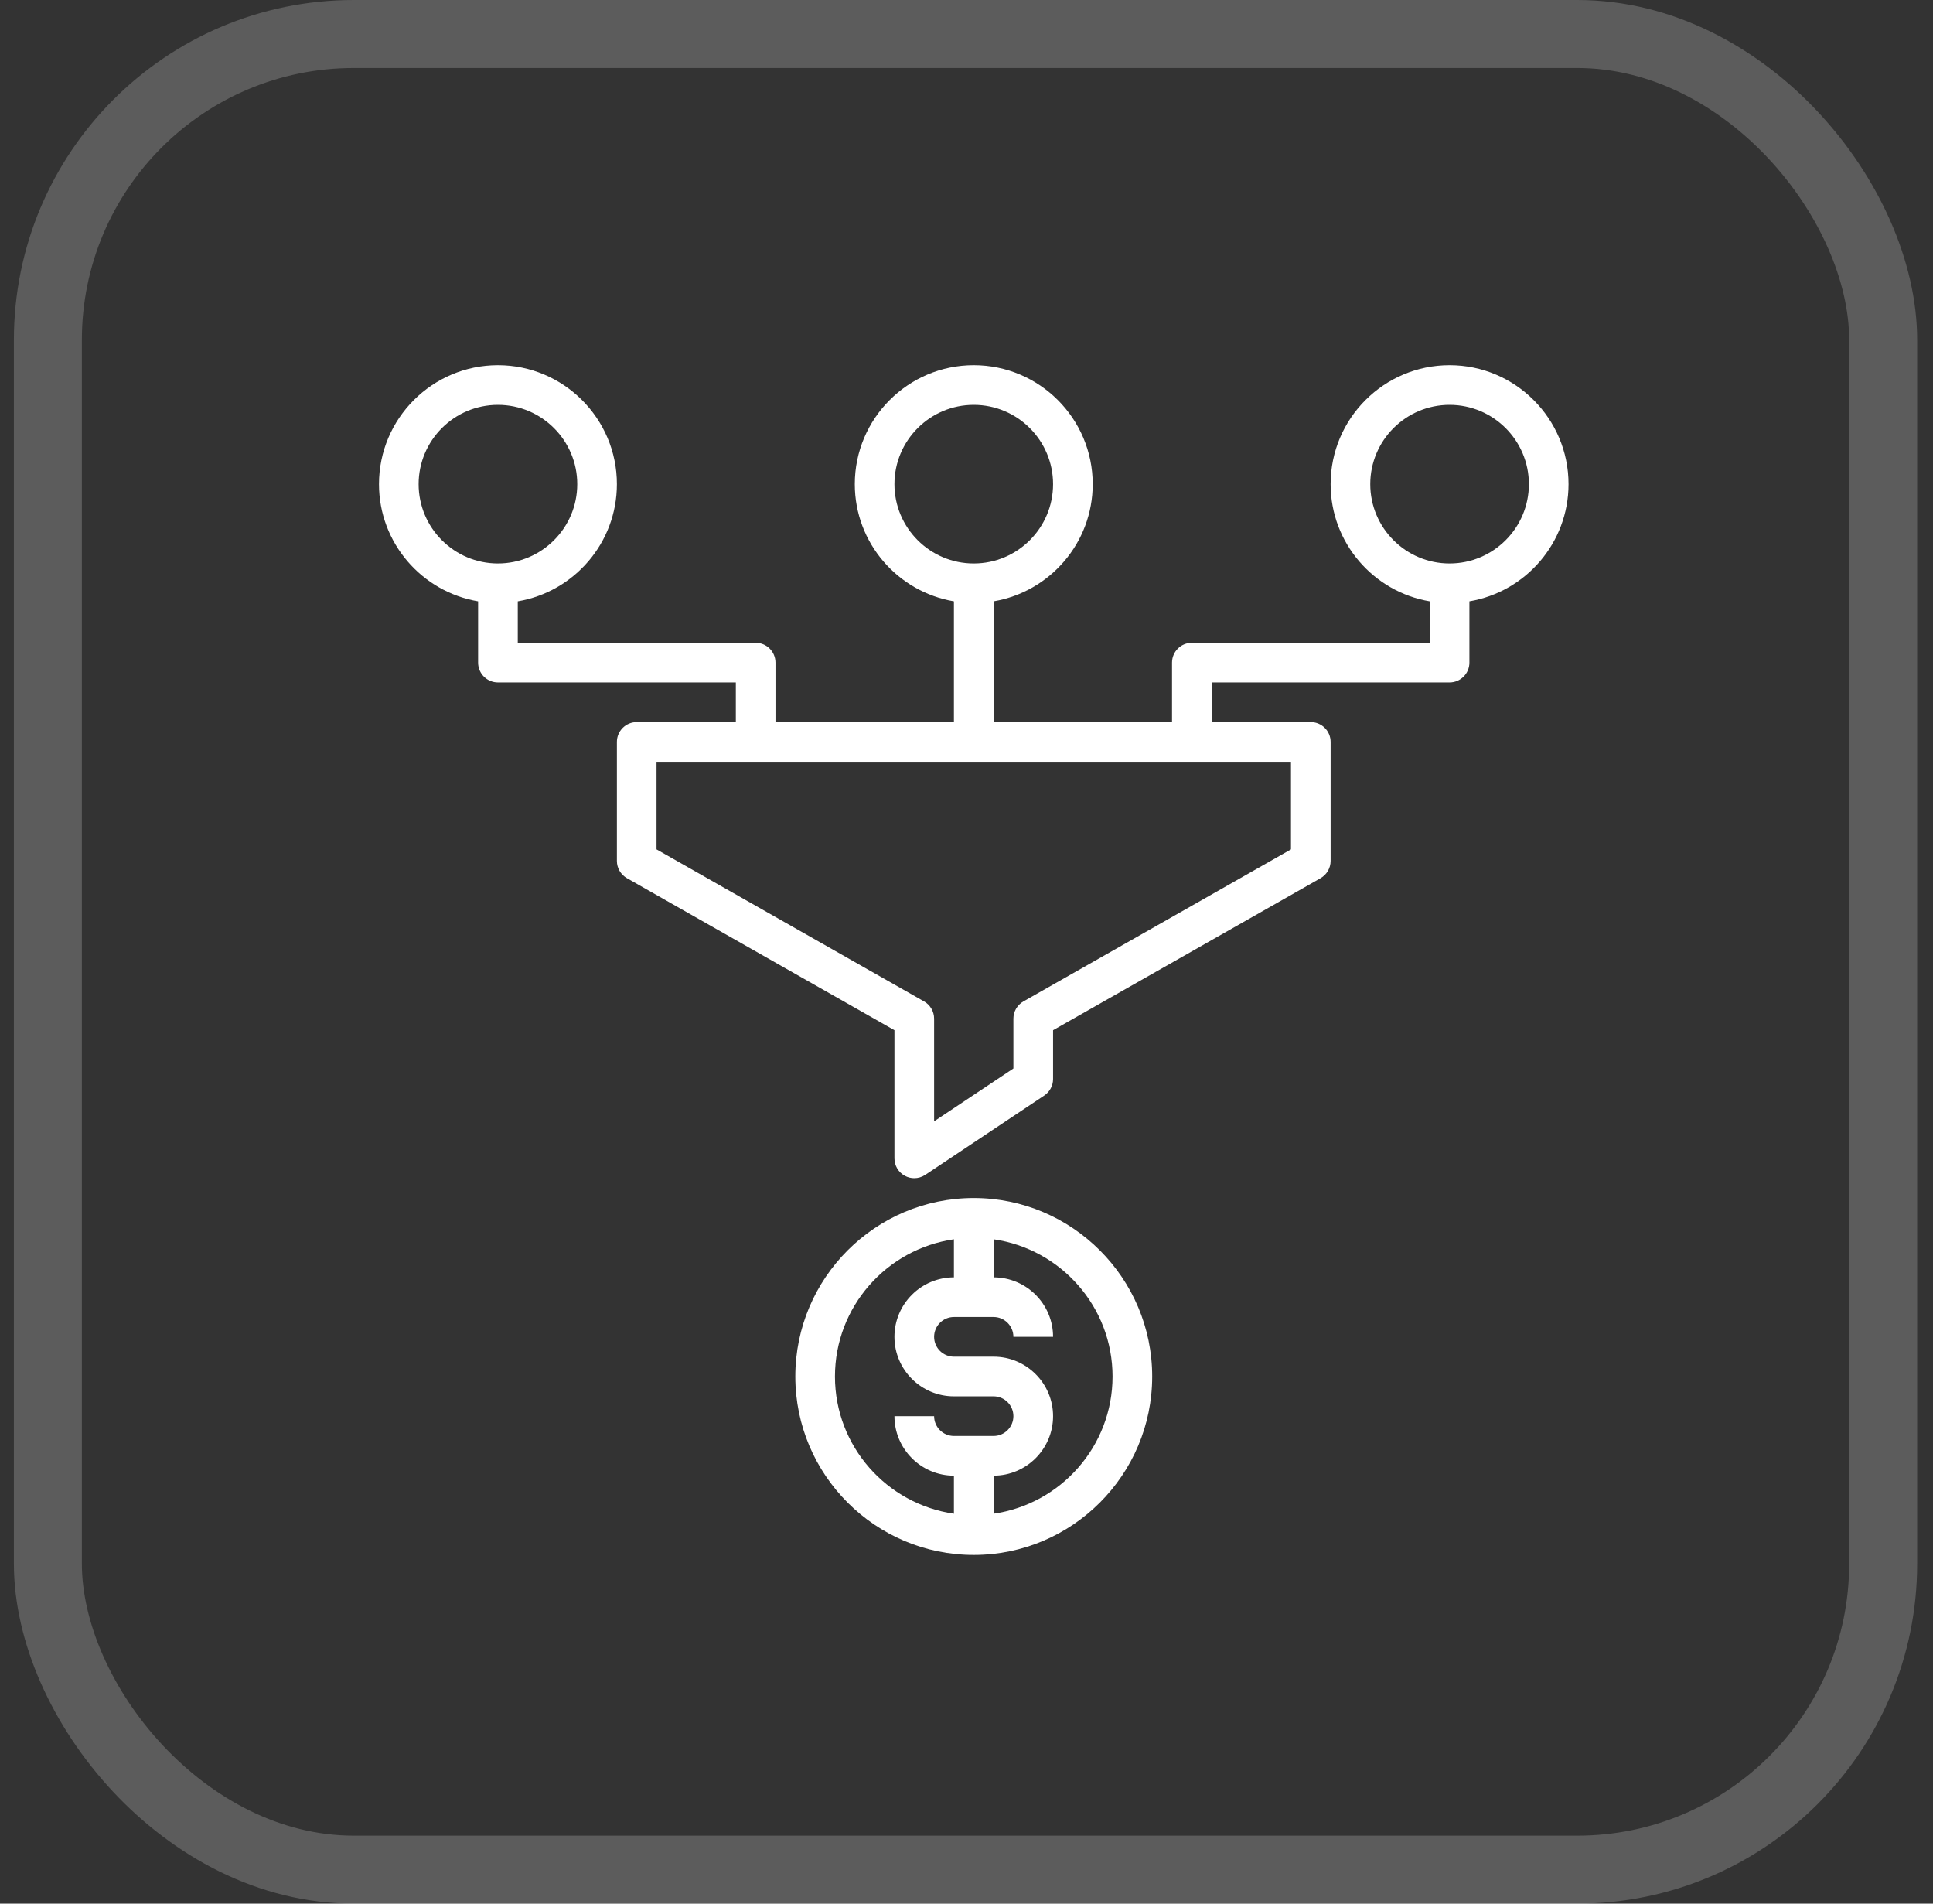
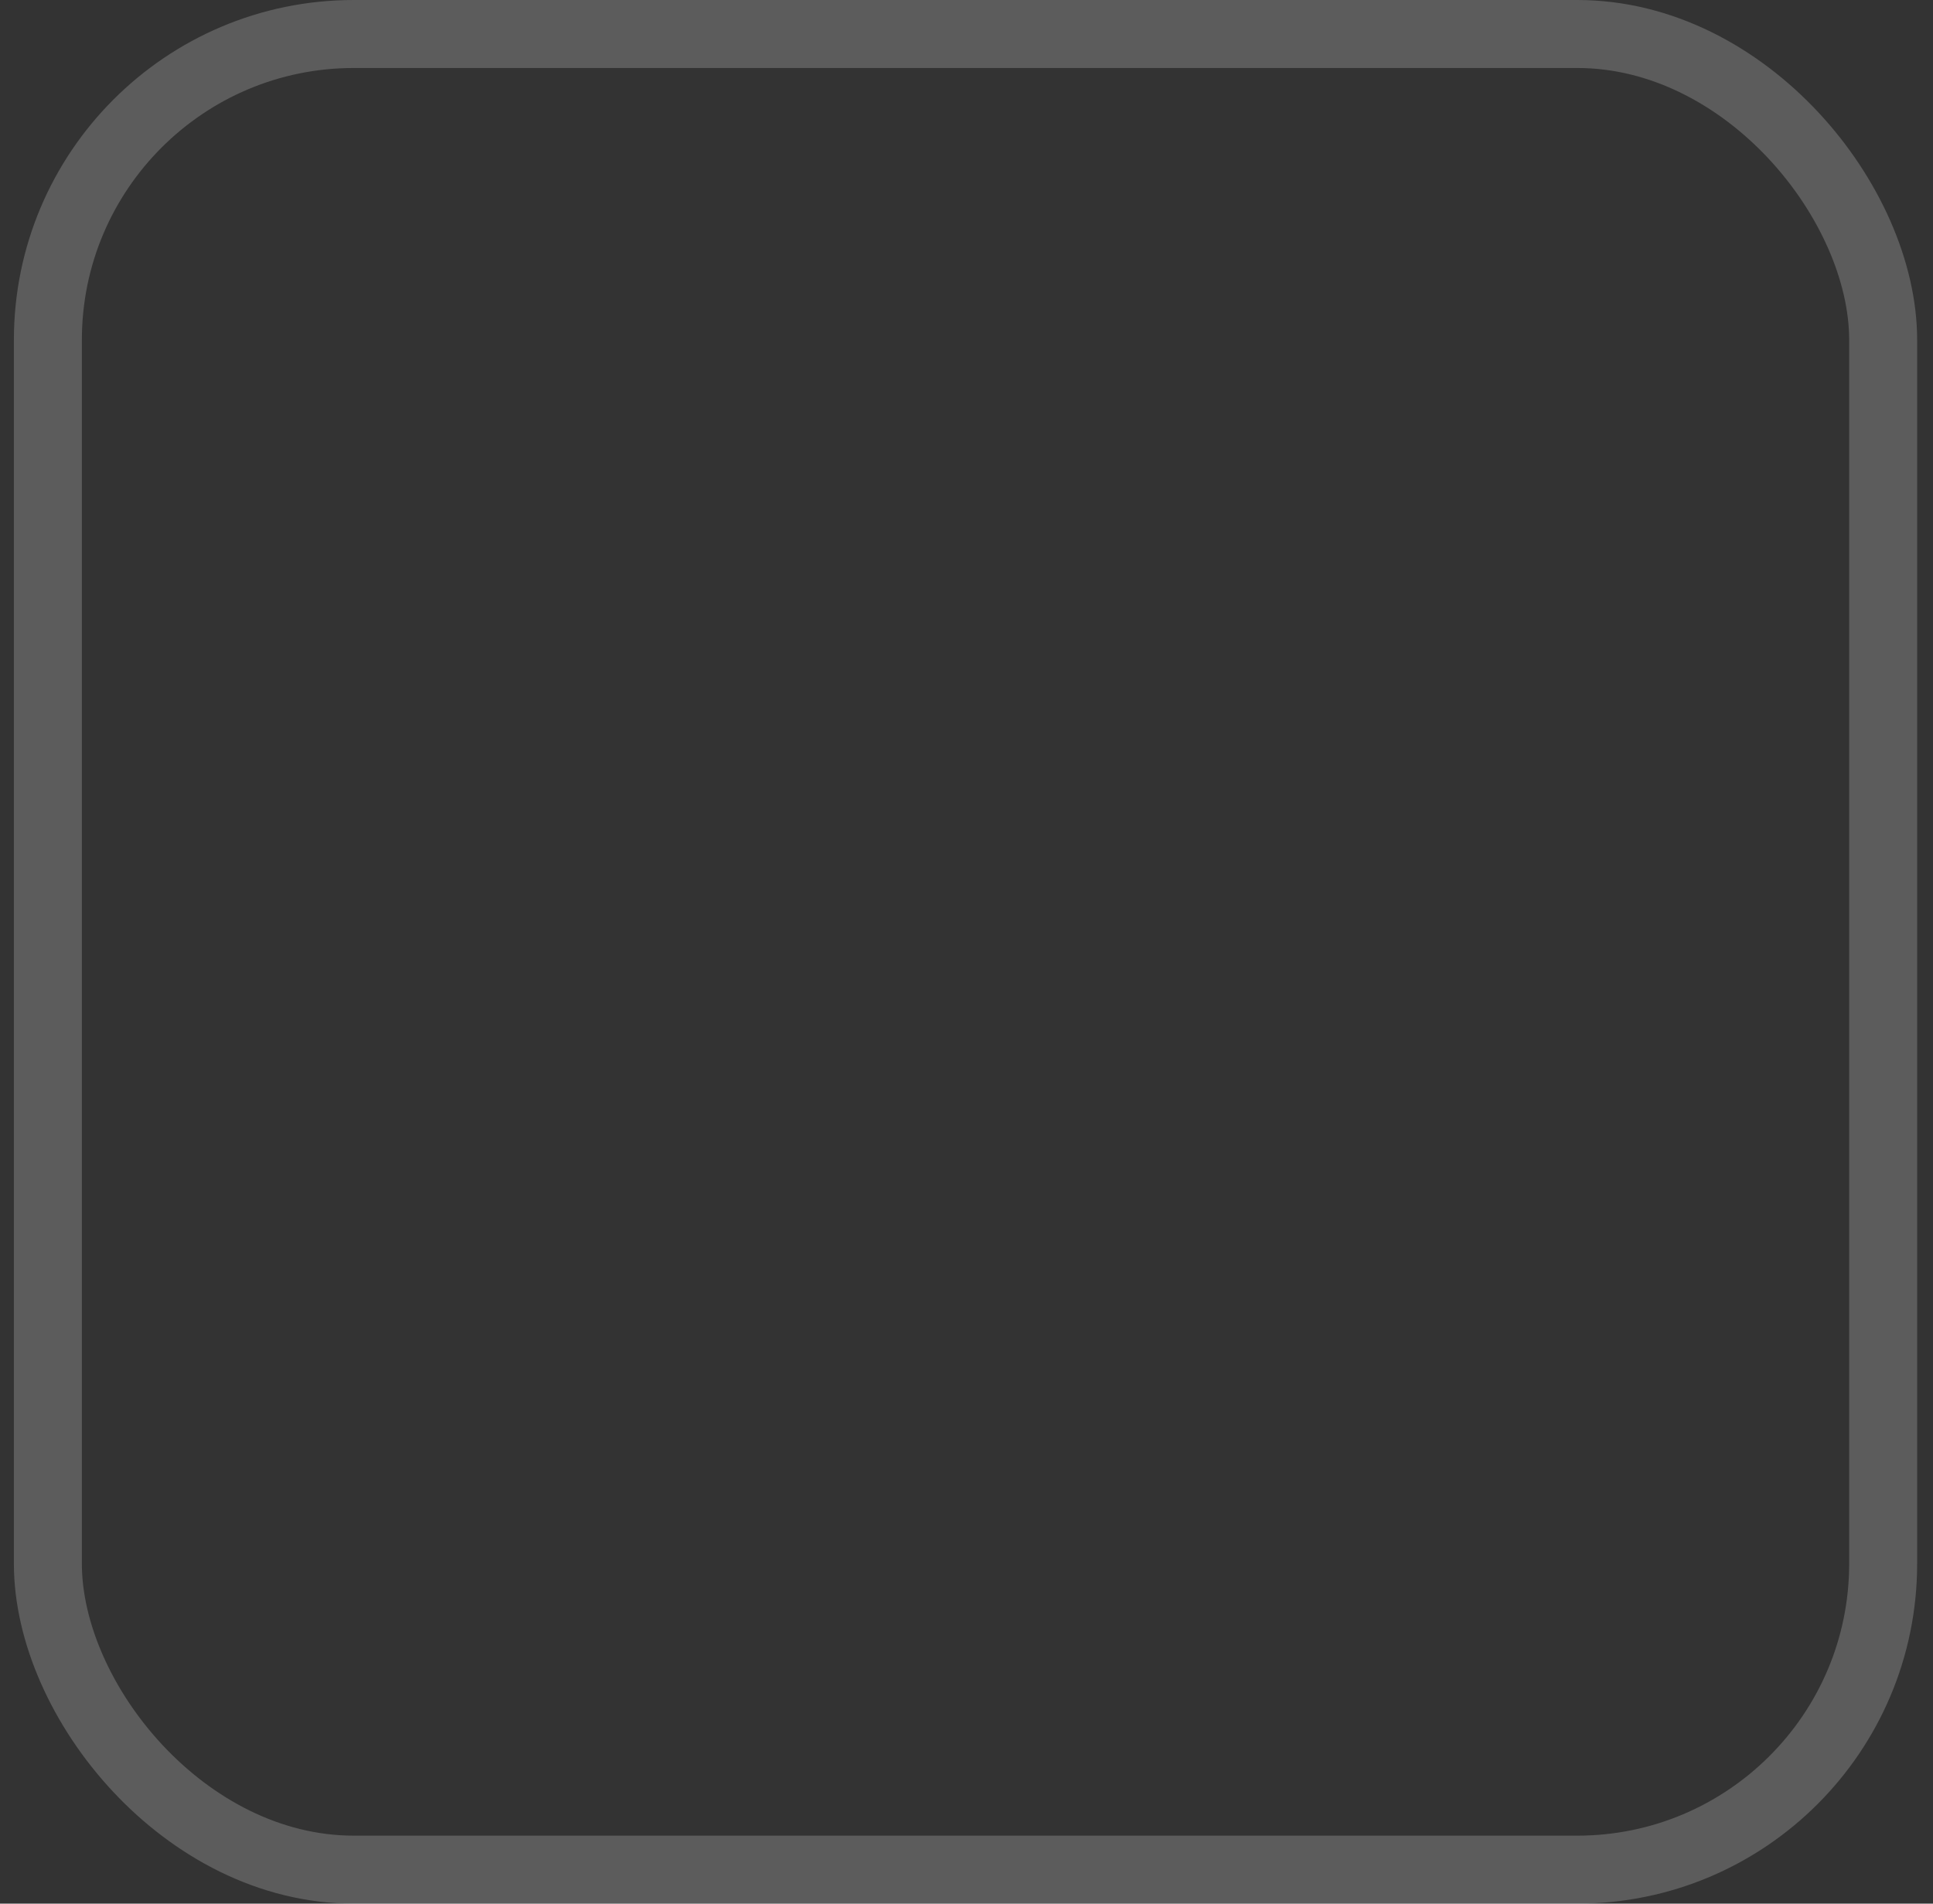
<svg xmlns="http://www.w3.org/2000/svg" width="65" height="64" viewBox="0 0 65 64" fill="none">
  <rect x="0" y="0" width="65" height="64" fill="#333333" stroke="none" />
  <rect x="1.61" y="1.143" width="61.714" height="61.714" rx="10.286" stroke="white" stroke-opacity="0.2" stroke-width="2.286" />
  <g clip-path="url(#clip0_47_363)">
    <path d="M48.744 12.277C46.538 12.277 44.744 14.071 44.744 16.277C44.744 18.255 46.189 19.898 48.077 20.217V21.611H40.077C39.709 21.611 39.411 21.909 39.411 22.277V24.277H33.411V20.217C35.299 19.899 36.744 18.256 36.744 16.277C36.744 14.071 34.95 12.277 32.744 12.277C30.538 12.277 28.744 14.071 28.744 16.277C28.744 18.255 30.189 19.898 32.077 20.217V24.277H26.077V22.277C26.077 21.909 25.779 21.611 25.411 21.611H17.411V20.217C19.299 19.899 20.744 18.256 20.744 16.277C20.744 14.071 18.95 12.277 16.744 12.277C14.538 12.277 12.744 14.071 12.744 16.277C12.744 18.255 14.189 19.898 16.077 20.217V22.277C16.077 22.645 16.376 22.944 16.744 22.944H24.744V24.277H21.411C21.043 24.277 20.744 24.576 20.744 24.944V28.944C20.744 29.184 20.873 29.405 21.081 29.524L30.077 34.635V38.944C30.077 39.19 30.213 39.416 30.429 39.532C30.528 39.585 30.636 39.611 30.744 39.611C30.873 39.611 31.002 39.573 31.114 39.499L35.114 36.832C35.299 36.708 35.411 36.5 35.411 36.277V34.635L44.407 29.524C44.615 29.405 44.744 29.184 44.744 28.944V24.944C44.744 24.576 44.445 24.277 44.077 24.277H40.744V22.944H48.744C49.112 22.944 49.411 22.645 49.411 22.277V20.217C51.299 19.899 52.744 18.256 52.744 16.277C52.744 14.071 50.95 12.277 48.744 12.277ZM14.077 16.277C14.077 14.807 15.273 13.611 16.744 13.611C18.215 13.611 19.411 14.807 19.411 16.277C19.411 17.748 18.215 18.944 16.744 18.944C15.273 18.944 14.077 17.748 14.077 16.277ZM30.077 16.277C30.077 14.807 31.273 13.611 32.744 13.611C34.215 13.611 35.411 14.807 35.411 16.277C35.411 17.748 34.215 18.944 32.744 18.944C31.273 18.944 30.077 17.748 30.077 16.277ZM43.411 25.611V28.556L34.415 33.667C34.206 33.786 34.077 34.007 34.077 34.247V35.921L31.411 37.699V34.247C31.411 34.007 31.282 33.786 31.073 33.667L22.077 28.556V25.611H43.411ZM48.744 18.944C47.273 18.944 46.077 17.748 46.077 16.277C46.077 14.807 47.273 13.611 48.744 13.611C50.215 13.611 51.411 14.807 51.411 16.277C51.411 17.748 50.215 18.944 48.744 18.944Z" fill="white" />
-     <path d="M32.744 40.277C29.436 40.277 26.744 42.969 26.744 46.277C26.744 49.585 29.436 52.277 32.744 52.277C36.052 52.277 38.744 49.585 38.744 46.277C38.744 42.969 36.052 40.277 32.744 40.277ZM32.077 48.277C31.71 48.277 31.411 47.978 31.411 47.611H30.077C30.077 48.713 30.975 49.611 32.077 49.611V50.891C29.819 50.565 28.077 48.623 28.077 46.277C28.077 43.931 29.819 41.989 32.077 41.664V42.944C30.975 42.944 30.077 43.841 30.077 44.944C30.077 46.047 30.975 46.944 32.077 46.944H33.411C33.778 46.944 34.077 47.243 34.077 47.611C34.077 47.978 33.778 48.277 33.411 48.277H32.077ZM33.411 50.891V49.611C34.513 49.611 35.411 48.713 35.411 47.611C35.411 46.508 34.513 45.611 33.411 45.611H32.077C31.71 45.611 31.411 45.311 31.411 44.944C31.411 44.577 31.71 44.277 32.077 44.277H33.411C33.778 44.277 34.077 44.577 34.077 44.944H35.411C35.411 43.841 34.513 42.944 33.411 42.944V41.664C35.669 41.989 37.411 43.931 37.411 46.277C37.411 48.623 35.669 50.565 33.411 50.891Z" fill="white" />
  </g>
  <defs>
    <clipPath id="clip0_47_363">
-       <rect width="40" height="40" fill="white" transform="translate(12.744 12.277)" />
-     </clipPath>
+       </clipPath>
  </defs>
</svg>